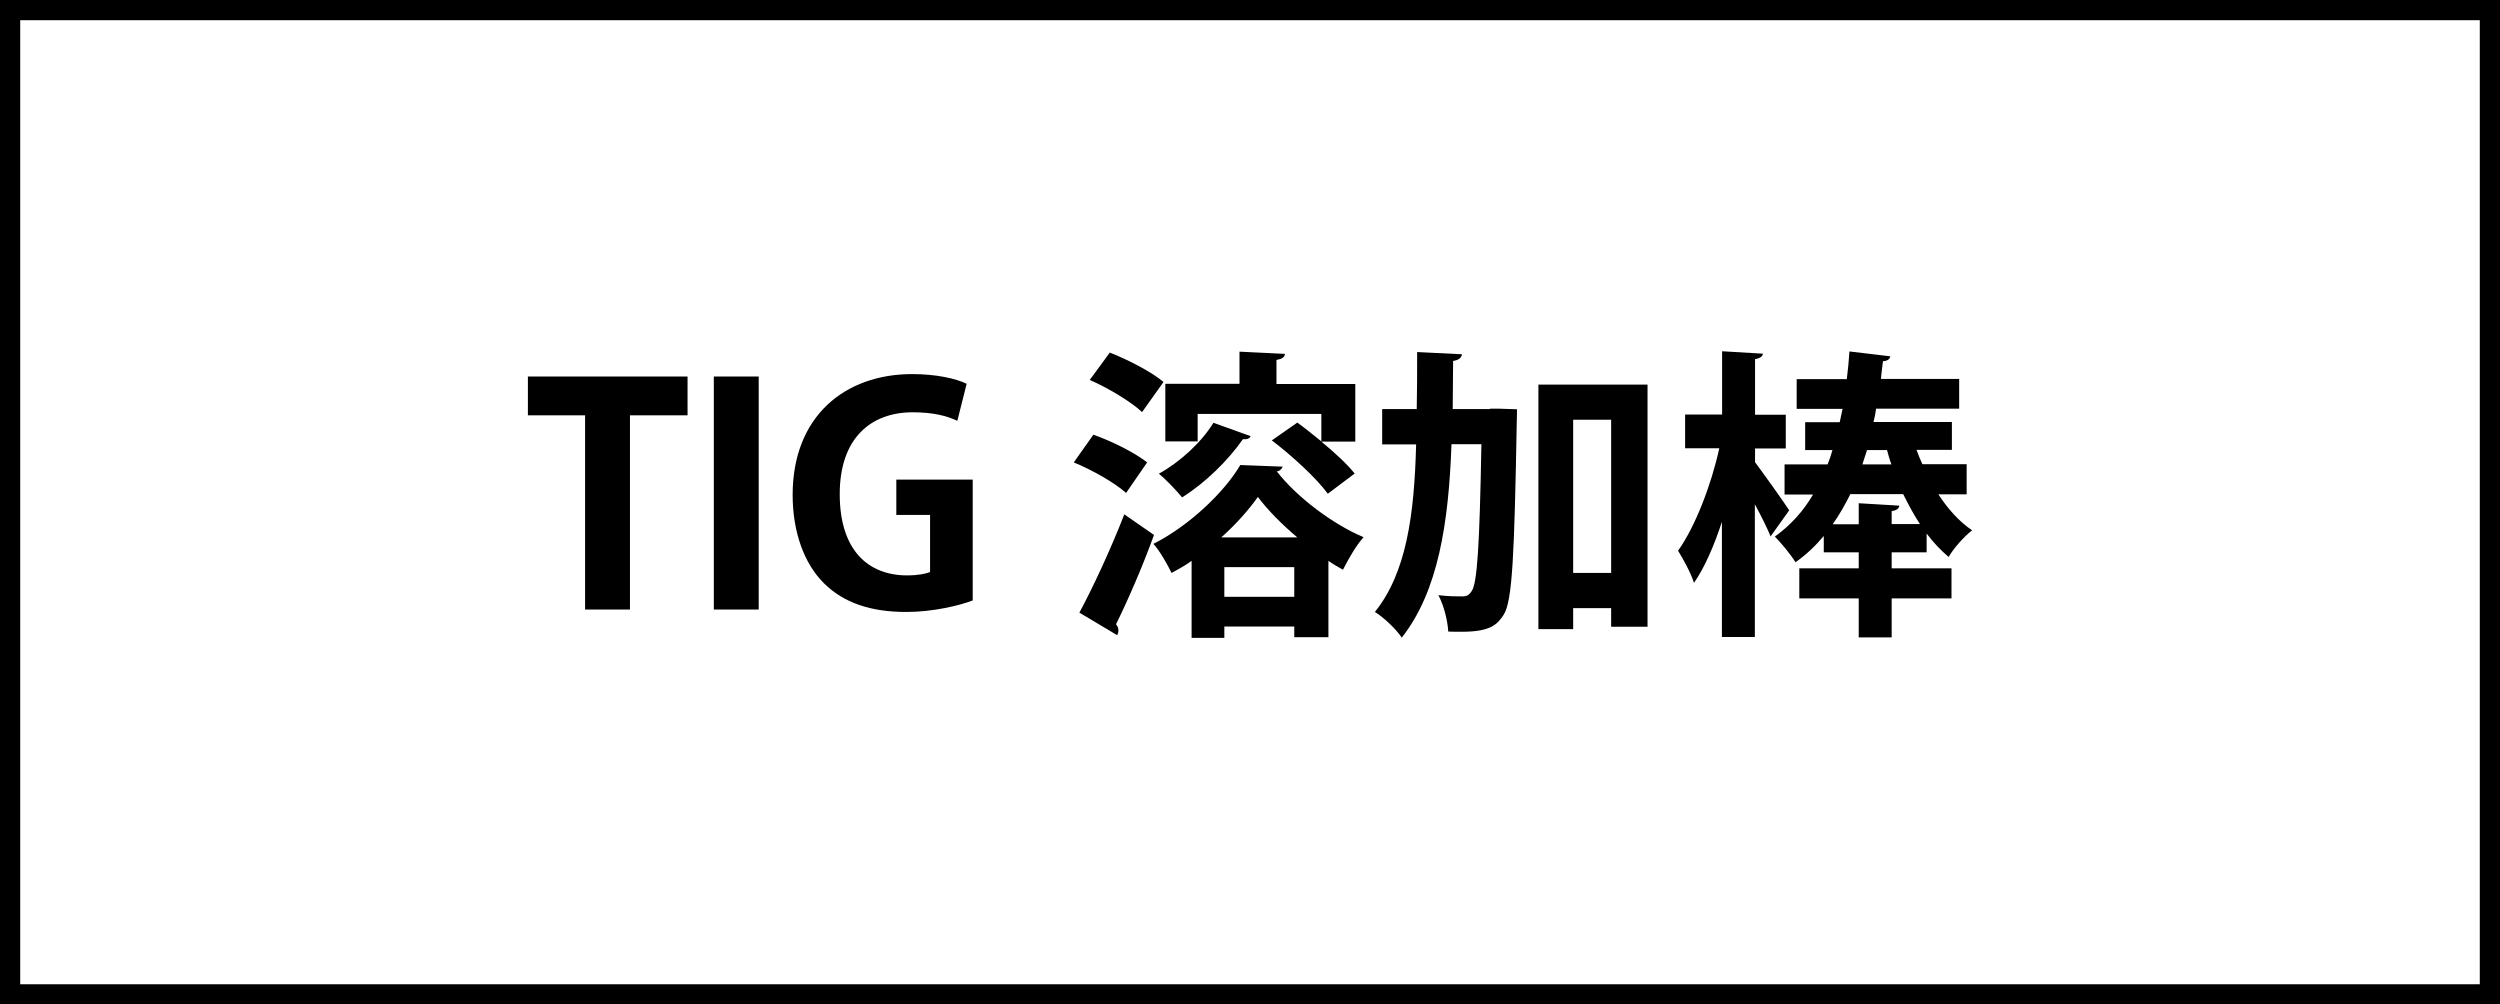
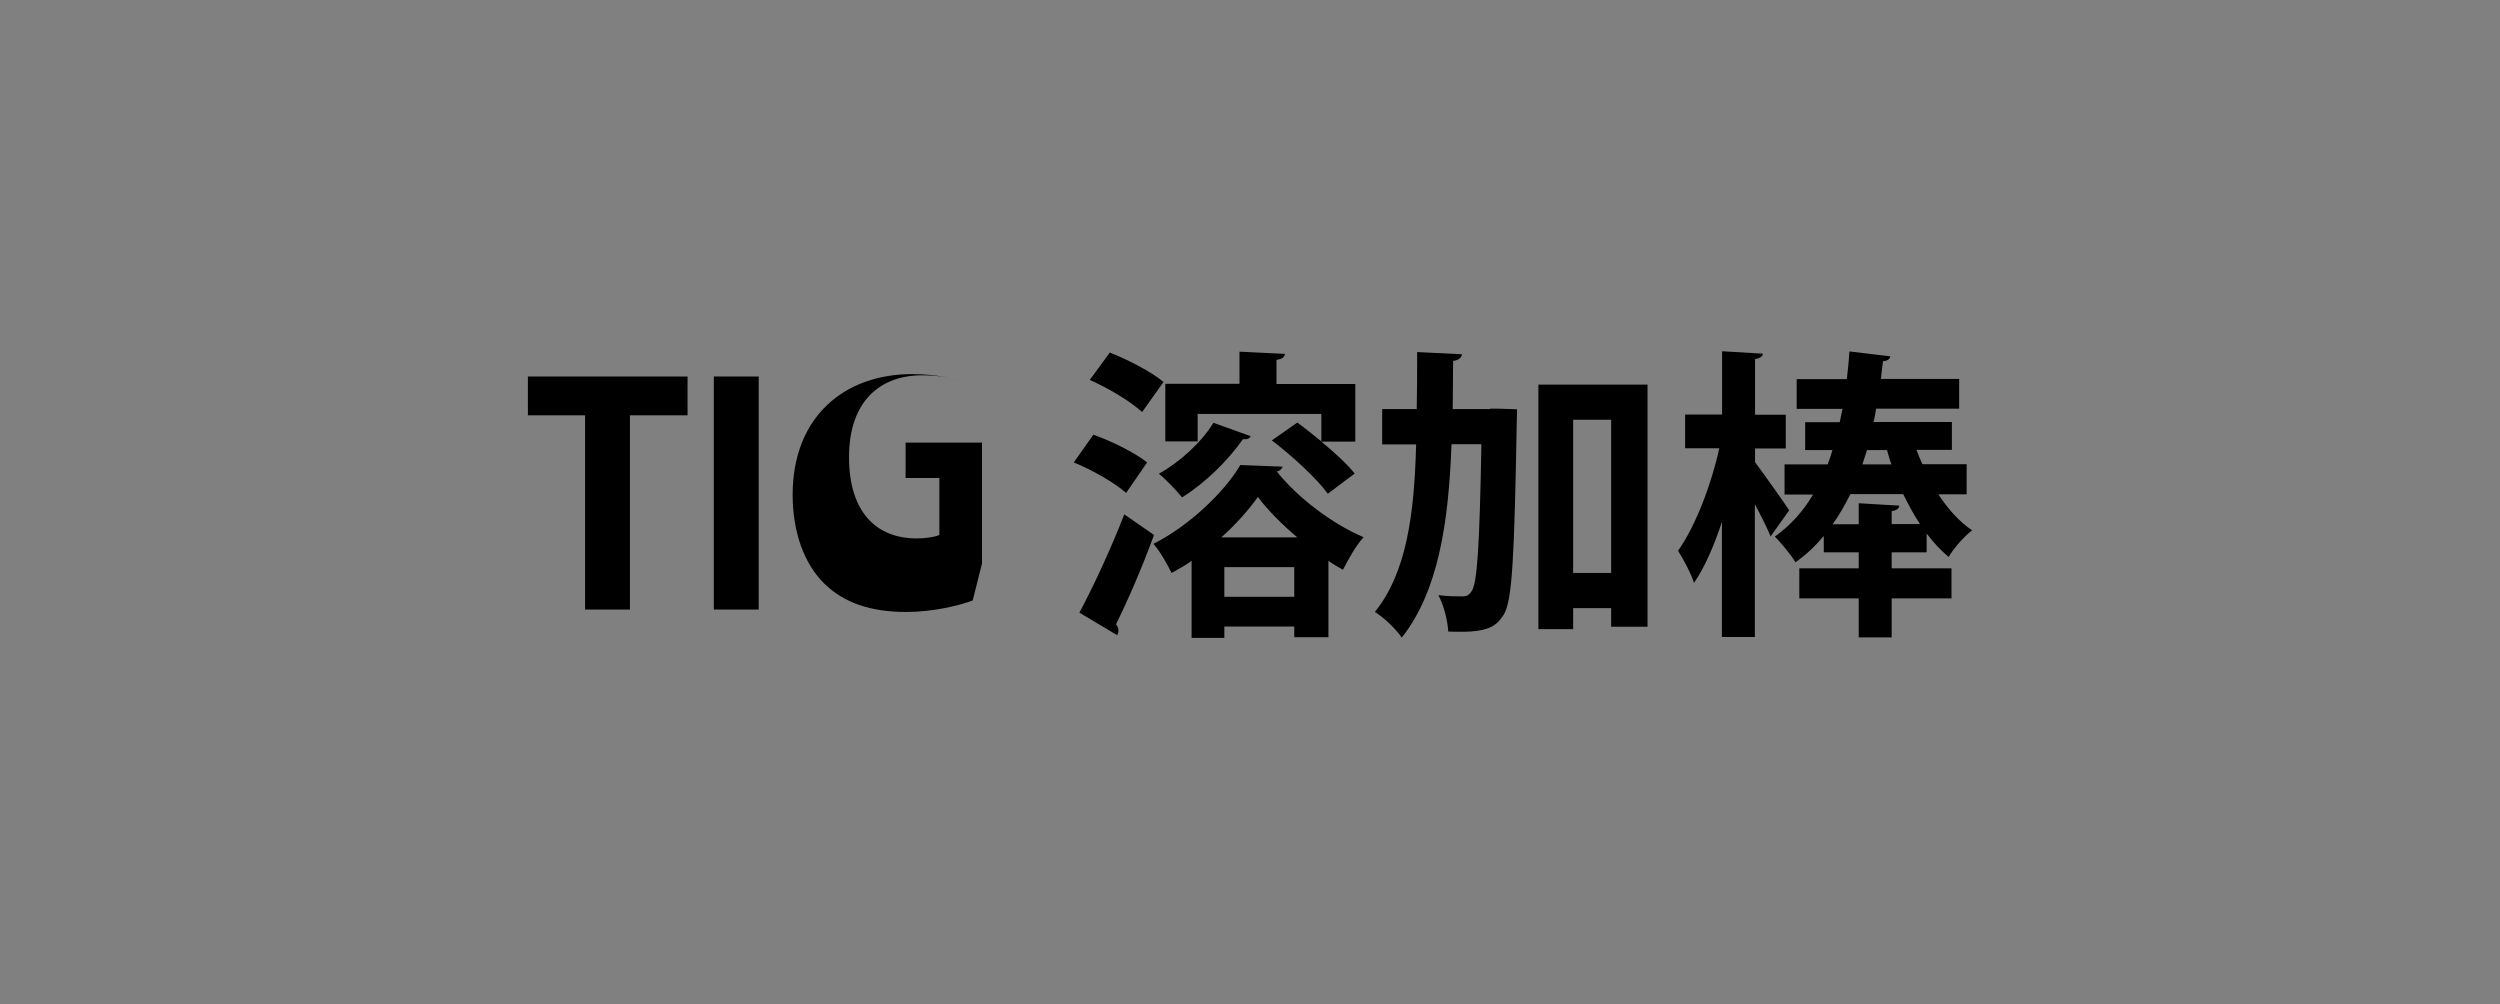
<svg xmlns="http://www.w3.org/2000/svg" id="_レイヤー_2" data-name="レイヤー 2" viewBox="0 0 123.7 49.7">
  <rect x="0" y="0" width="123.7" height="49.7" fill="#808080" stroke="none" />
  <defs>
    <style>
      .cls-1 {
        fill: #fff;
      }
    </style>
  </defs>
  <g>
-     <rect class="cls-1" x=".5" y=".5" width="122.7" height="48.7" />
-     <path d="M122.7,1v47.7H1V1h121.7M123.7,0H0v49.7h123.7V0h0Z" />
-   </g>
+     </g>
  <g>
    <path d="M34.02,20.55h-2.85v9.61h-2.22v-9.61h-2.83v-1.92h7.9v1.92Z" />
    <path d="M35.32,18.63h2.22v11.53h-2.22v-11.53Z" />
-     <path d="M48.13,29.71c-.68.26-1.98.57-3.29.57-1.75,0-3.09-.45-4.06-1.41-.99-.97-1.56-2.55-1.56-4.38,0-3.9,2.59-5.98,5.91-5.98,1.17,0,2.15.21,2.7.48l-.46,1.83c-.52-.24-1.19-.42-2.21-.42-2.05,0-3.61,1.26-3.61,4.05s1.42,4.02,3.33,4.02c.54,0,.94-.08,1.14-.17v-2.82h-1.67v-1.75h3.78v5.98Z" />
+     <path d="M48.13,29.71c-.68.26-1.98.57-3.29.57-1.75,0-3.09-.45-4.06-1.41-.99-.97-1.56-2.55-1.56-4.38,0-3.9,2.59-5.98,5.91-5.98,1.17,0,2.15.21,2.7.48c-.52-.24-1.19-.42-2.21-.42-2.05,0-3.61,1.26-3.61,4.05s1.42,4.02,3.33,4.02c.54,0,.94-.08,1.14-.17v-2.82h-1.67v-1.75h3.78v5.98Z" />
    <path d="M54.1,21.51c.9.31,2.07.9,2.66,1.37l-1.04,1.51c-.56-.5-1.68-1.14-2.59-1.51l.97-1.37ZM53.41,30.31c.63-1.17,1.53-3.08,2.22-4.86l1.47,1.02c-.58,1.6-1.3,3.25-1.88,4.42.09.1.12.21.12.31,0,.08-.02.15-.06.23l-1.88-1.12ZM54.9,17.44c.9.35,2.08.96,2.67,1.46l-1.06,1.49c-.54-.51-1.69-1.2-2.59-1.59l.99-1.35ZM58.96,27.75c-.31.23-.66.42-.99.6-.21-.42-.57-1.08-.9-1.44,1.75-.88,3.51-2.55,4.3-3.9l2.1.08c-.05.12-.14.21-.29.24.98,1.26,2.76,2.61,4.29,3.25-.38.42-.75,1.08-1.02,1.61-.24-.13-.48-.27-.72-.44v3.78h-1.69v-.53h-3.46v.56h-1.62v-3.81ZM61.88,21.58c-.04.13-.21.17-.38.15-.73,1.05-1.87,2.17-3.01,2.88-.27-.33-.81-.9-1.15-1.17,1.03-.57,2.1-1.54,2.7-2.52l1.84.66ZM59.26,20.46v1.38h-1.6v-2.85h3.67v-1.59l2.25.11c-.02.17-.14.25-.42.3v1.19h3.9v2.85h-1.68c.66.54,1.27,1.11,1.65,1.58l-1.33,1c-.54-.75-1.77-1.88-2.77-2.64l1.26-.88c.38.27.78.6,1.19.93v-1.36h-6.1ZM64.19,26.59c-.77-.65-1.46-1.35-1.95-2-.45.63-1.06,1.33-1.81,2h3.76ZM60.58,29.53h3.46v-1.47h-3.46v1.47Z" />
    <path d="M73.72,20.22h.4s.94.03.94.03c0,.15,0,.39-.01.6-.12,6.57-.21,8.89-.65,9.57-.31.48-.65.84-2.08.84-.21,0-.44,0-.66-.01-.03-.52-.21-1.29-.49-1.8.49.06.93.06,1.2.06.21,0,.33-.07.46-.28.26-.41.38-2.19.47-7.25h-1.48c-.14,3.88-.65,7.27-2.46,9.57-.29-.43-.89-1-1.33-1.27,1.56-1.94,1.95-4.8,2.04-8.29h-1.68v-1.75h1.71c.02-.9.02-1.84.02-2.82l2.22.11c-.03.18-.17.29-.44.33,0,.81-.02,1.6-.02,2.38h1.85ZM76.12,19.03h5.4v11.98h-1.8v-.92h-1.88v1.04h-1.72v-12.1ZM77.84,28.35h1.88v-7.58h-1.88v7.58Z" />
    <path d="M86.84,22.18v.69c.39.52,1.46,2.02,1.69,2.38l-.92,1.29c-.17-.41-.46-1-.78-1.59v6.57h-1.63v-5.7c-.39,1.19-.85,2.25-1.38,3.02-.16-.5-.54-1.19-.79-1.59.85-1.19,1.65-3.27,2.04-5.07h-1.69v-1.67h1.83v-3.13l2.02.12c-.02.13-.12.22-.39.27v2.75h1.52v1.67h-1.52ZM95.33,27.33h-1.73v.79h2.96v1.49h-2.96v1.93h-1.63v-1.93h-2.94v-1.49h2.94v-.79h-1.73v-.81c-.4.48-.87.93-1.4,1.3-.23-.38-.72-.97-1.02-1.27.78-.56,1.41-1.26,1.89-2.08h-1.41v-1.49h2.13c.09-.22.17-.46.24-.71h-1.35v-1.38h1.71l.14-.66h-2.27v-1.47h2.48c.06-.46.1-.92.13-1.37l2.02.24c-.01.13-.15.24-.36.24-.03.29-.08.58-.1.88h3.87v1.47h-4.11c-.03.23-.07.44-.13.66h3.88v1.38h-1.75c.09.24.18.48.29.71h2.19v1.49h-1.4c.48.73,1.03,1.35,1.67,1.78-.39.3-.92.89-1.16,1.32-.39-.33-.76-.72-1.09-1.16v.92ZM91.55,24.46c-.26.52-.54,1.02-.87,1.48h1.29v-1.04l2.01.12c-.02.14-.12.23-.38.27v.64h1.4c-.3-.45-.57-.96-.83-1.48h-2.62ZM93.59,22.98c-.09-.22-.15-.46-.22-.71h-.99l-.23.71h1.44Z" />
  </g>
</svg>